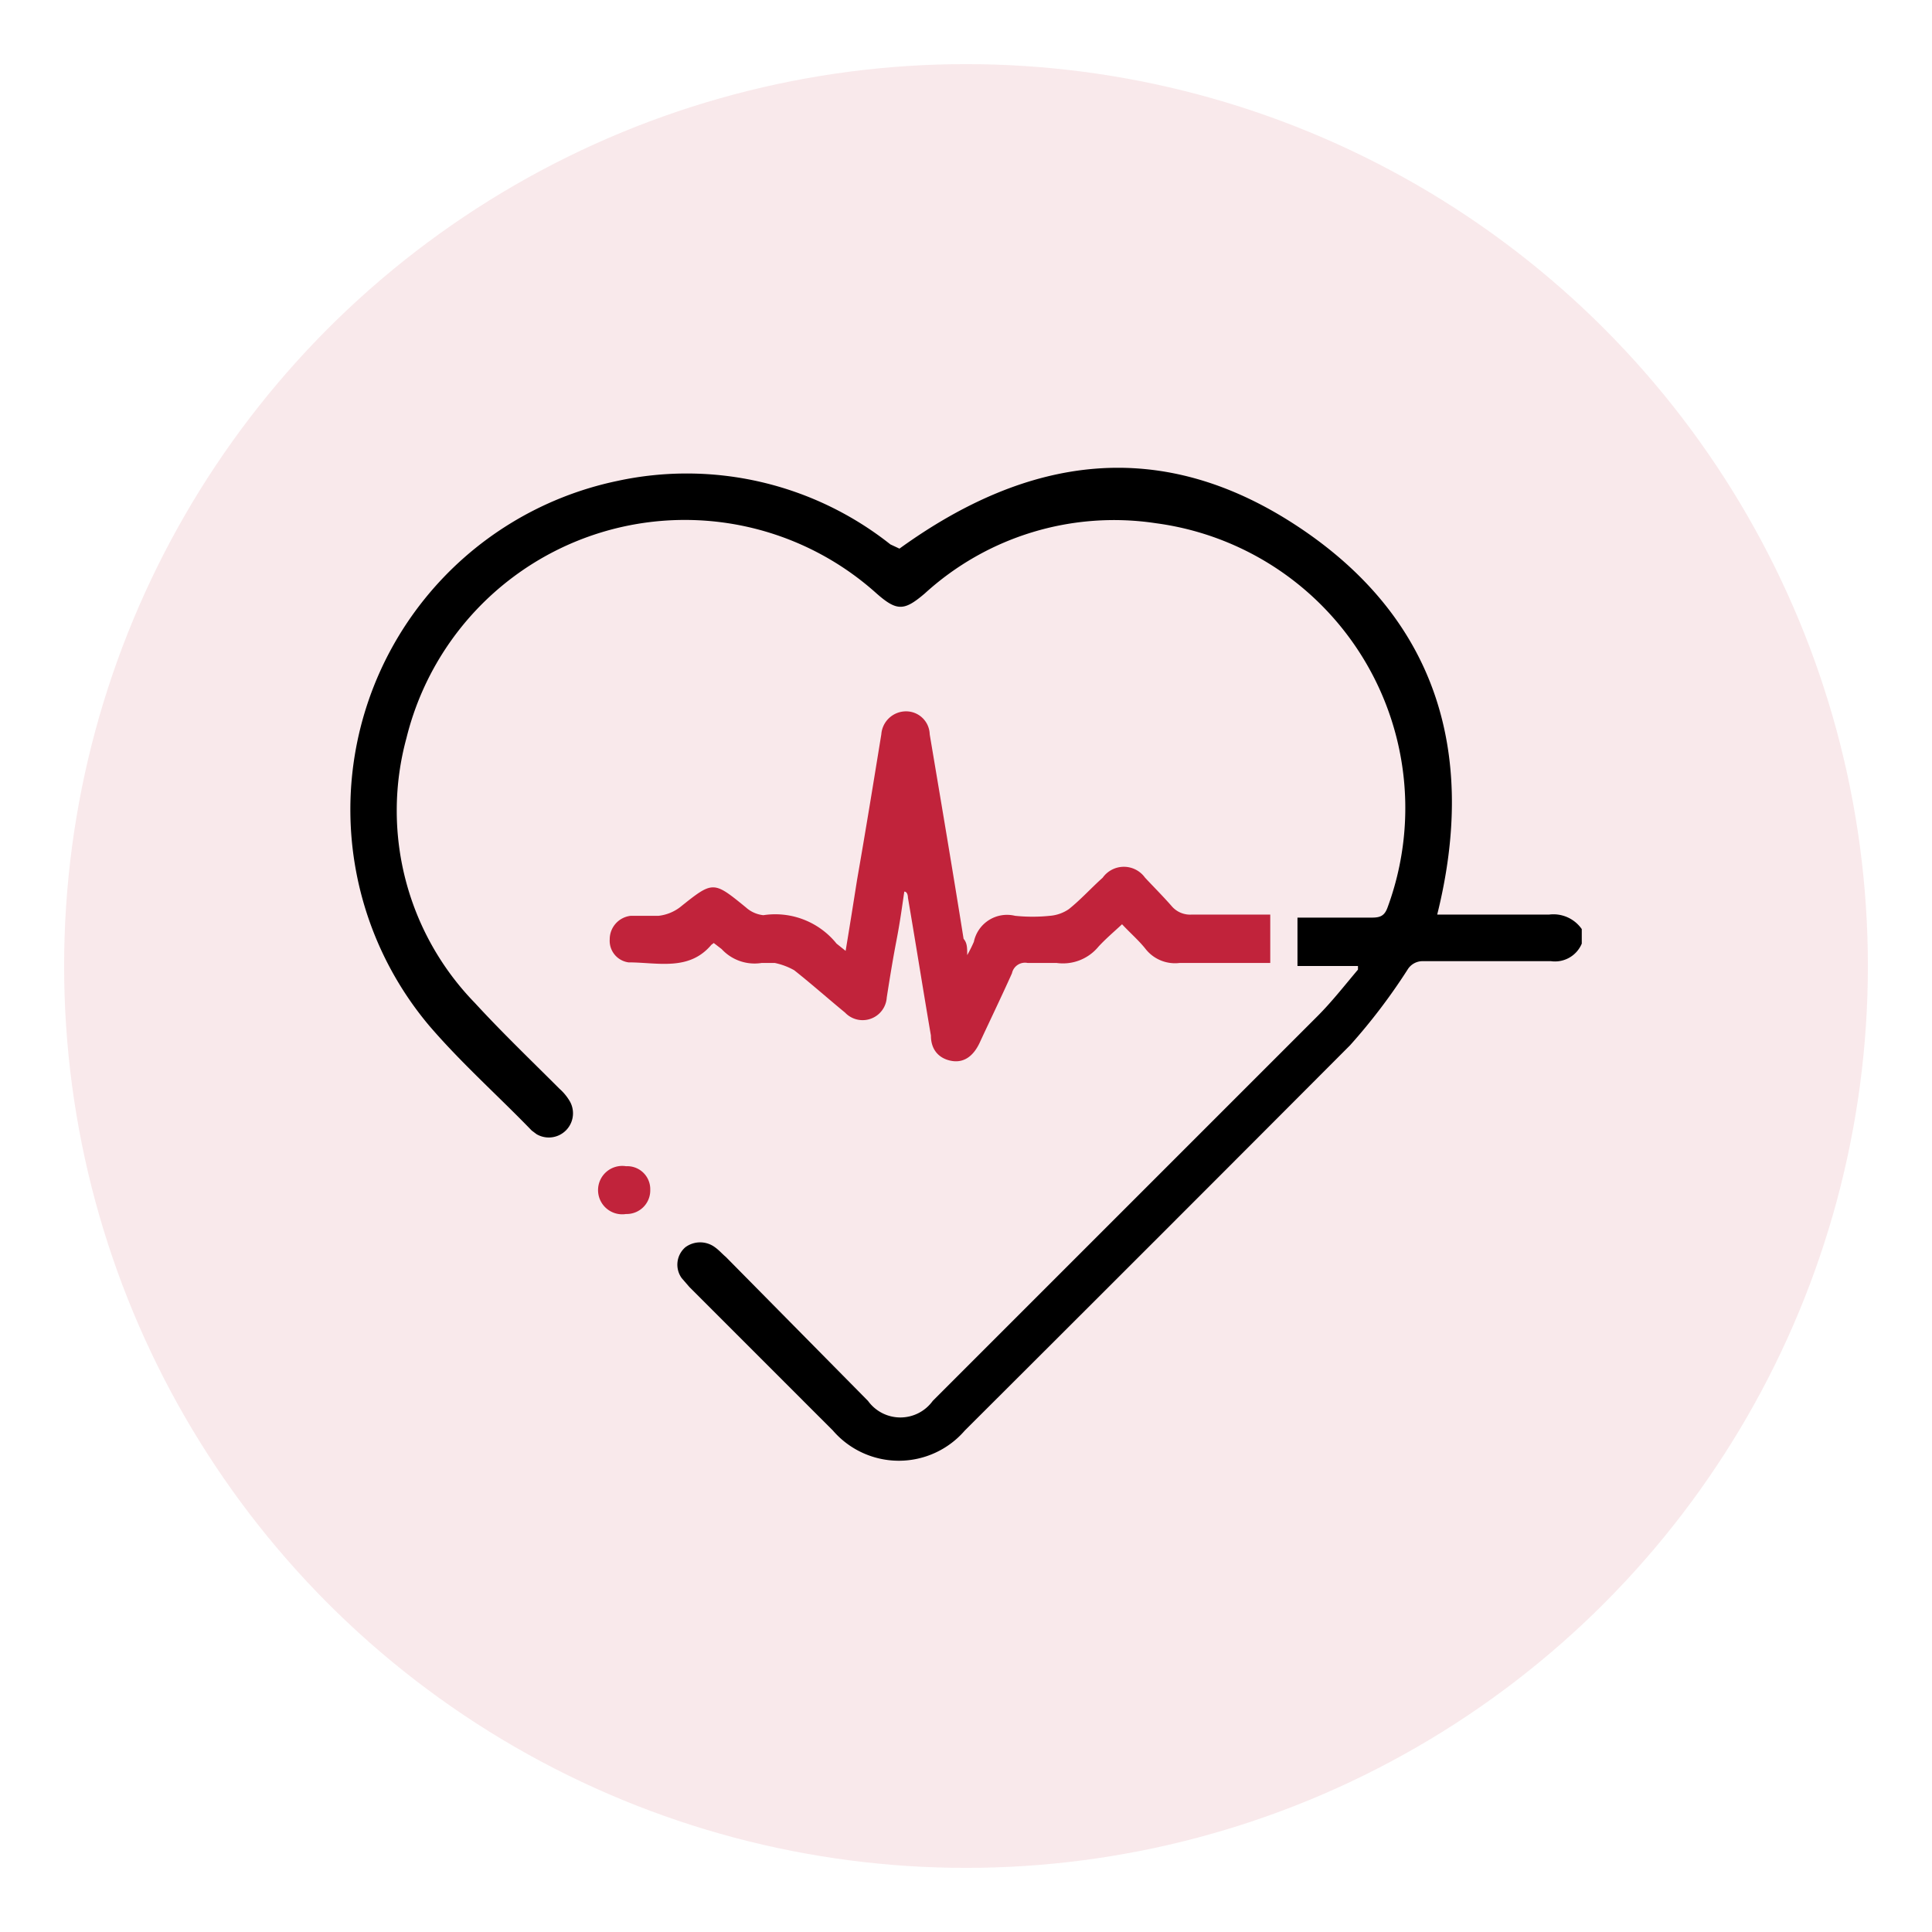
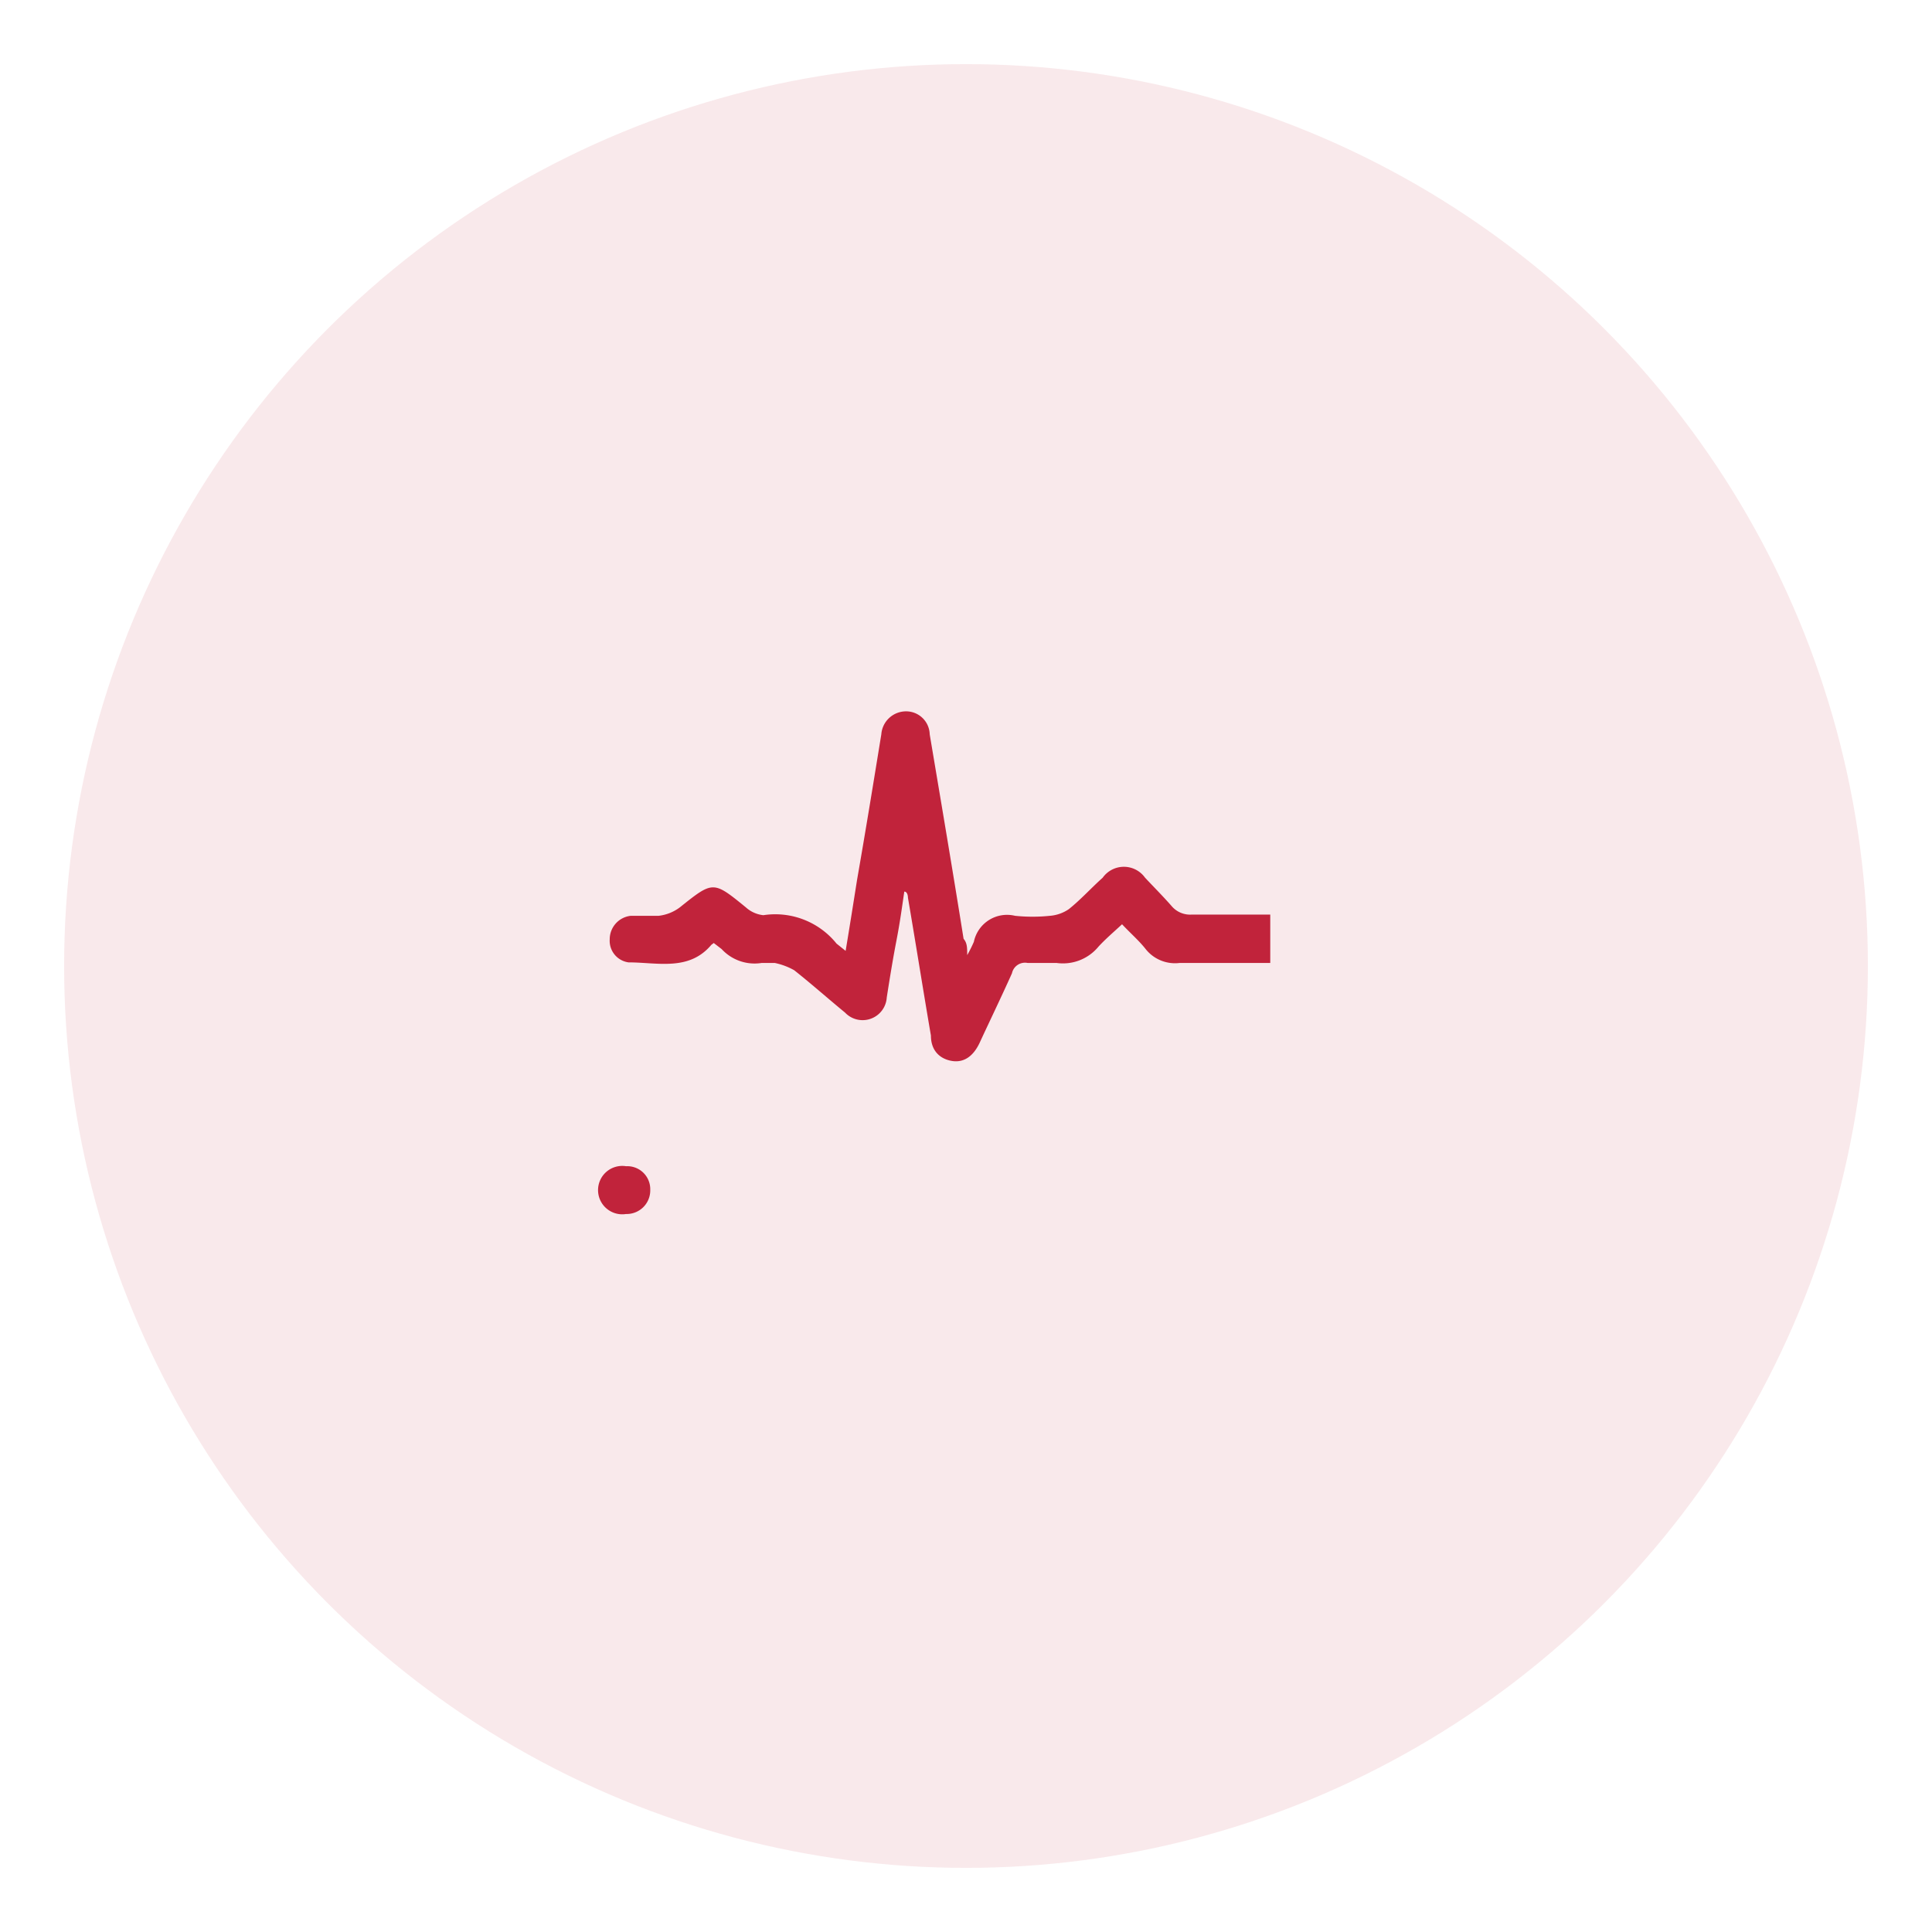
<svg xmlns="http://www.w3.org/2000/svg" id="Layer_1" data-name="Layer 1" viewBox="0 0 31.94 31.94">
  <defs>
    <style>.cls-1,.cls-2{fill:#c1233b;}.cls-1{opacity:0.1;}</style>
  </defs>
  <circle class="cls-1" cx="15.97" cy="15.97" r="14.91" />
-   <path class="cls-2" d="M10.75,19.67a.39.39,0,0,1-.4.4.4.4,0,1,1,0-.79A.38.38,0,0,1,10.75,19.67Z" />
+   <path class="cls-2" d="M10.75,19.67a.39.39,0,0,1-.4.4.4.4,0,1,1,0-.79A.38.38,0,0,1,10.75,19.67" />
  <path class="cls-2" d="M11.8,15.59l.13.1a.74.74,0,0,0,.66.23h.22a1.12,1.12,0,0,1,.32.12c.29.23.56.47.84.7a.4.4,0,0,0,.69-.25c.05-.32.1-.63.16-.94s.09-.54.13-.81c.05,0,.06.07.06.1.13.76.25,1.52.38,2.28,0,.26.16.39.35.42s.35-.07.46-.31.36-.76.53-1.14a.22.22,0,0,1,.26-.17h.48a.76.76,0,0,0,.69-.27c.12-.13.25-.24.39-.37.14.15.28.27.39.41a.62.62,0,0,0,.56.23H21v-.8H19.7a.4.4,0,0,1-.33-.14c-.14-.16-.29-.31-.44-.47a.43.43,0,0,0-.7,0c-.19.17-.36.36-.56.52a.64.64,0,0,1-.31.11,2.81,2.81,0,0,1-.58,0,.56.56,0,0,0-.68.43,2.21,2.21,0,0,1-.11.22c0-.12,0-.2-.06-.27-.18-1.13-.37-2.25-.56-3.38a.39.39,0,0,0-.39-.38.41.41,0,0,0-.41.38c-.13.8-.26,1.6-.4,2.4-.06.38-.12.76-.19,1.18l-.15-.12a1.3,1.3,0,0,0-1.21-.47.51.51,0,0,1-.29-.13c-.54-.44-.54-.44-1.09,0a.72.72,0,0,1-.35.14c-.15,0-.3,0-.46,0a.39.39,0,0,0-.35.39.36.36,0,0,0,.31.38c.48,0,1,.15,1.37-.29Z" />
-   <path d="M25.61,15.12c-.32,0-.63,0-.94,0h-.91c.66-2.65,0-4.88-2.28-6.4S17,7.53,14.87,9.07L14.72,9a5.42,5.42,0,0,0-4.51-1.05,5.55,5.55,0,0,0-3.12,9c.53.62,1.14,1.16,1.7,1.74l.08.06a.4.4,0,0,0,.54-.56A.85.85,0,0,0,9.25,18c-.47-.47-.95-.93-1.4-1.42A4.56,4.56,0,0,1,6.72,12.2a4.74,4.74,0,0,1,7.77-2.39c.34.3.46.29.8,0a4.64,4.64,0,0,1,3.82-1.16A4.75,4.75,0,0,1,22.94,15c-.05.14-.12.17-.26.17H21.45v.8h1l0,.06c-.22.26-.43.53-.67.77l-6.36,6.36a.66.66,0,0,1-1.07,0L12,20.78c-.06-.05-.11-.11-.18-.16a.41.41,0,0,0-.49,0,.38.38,0,0,0-.06.51l.13.15,2.37,2.37a1.44,1.44,0,0,0,2.18,0q3.19-3.18,6.37-6.37a9.79,9.79,0,0,0,.95-1.25.29.29,0,0,1,.25-.14h2.12a.48.48,0,0,0,.51-.29v-.24A.57.57,0,0,0,25.61,15.12Z" />
</svg>